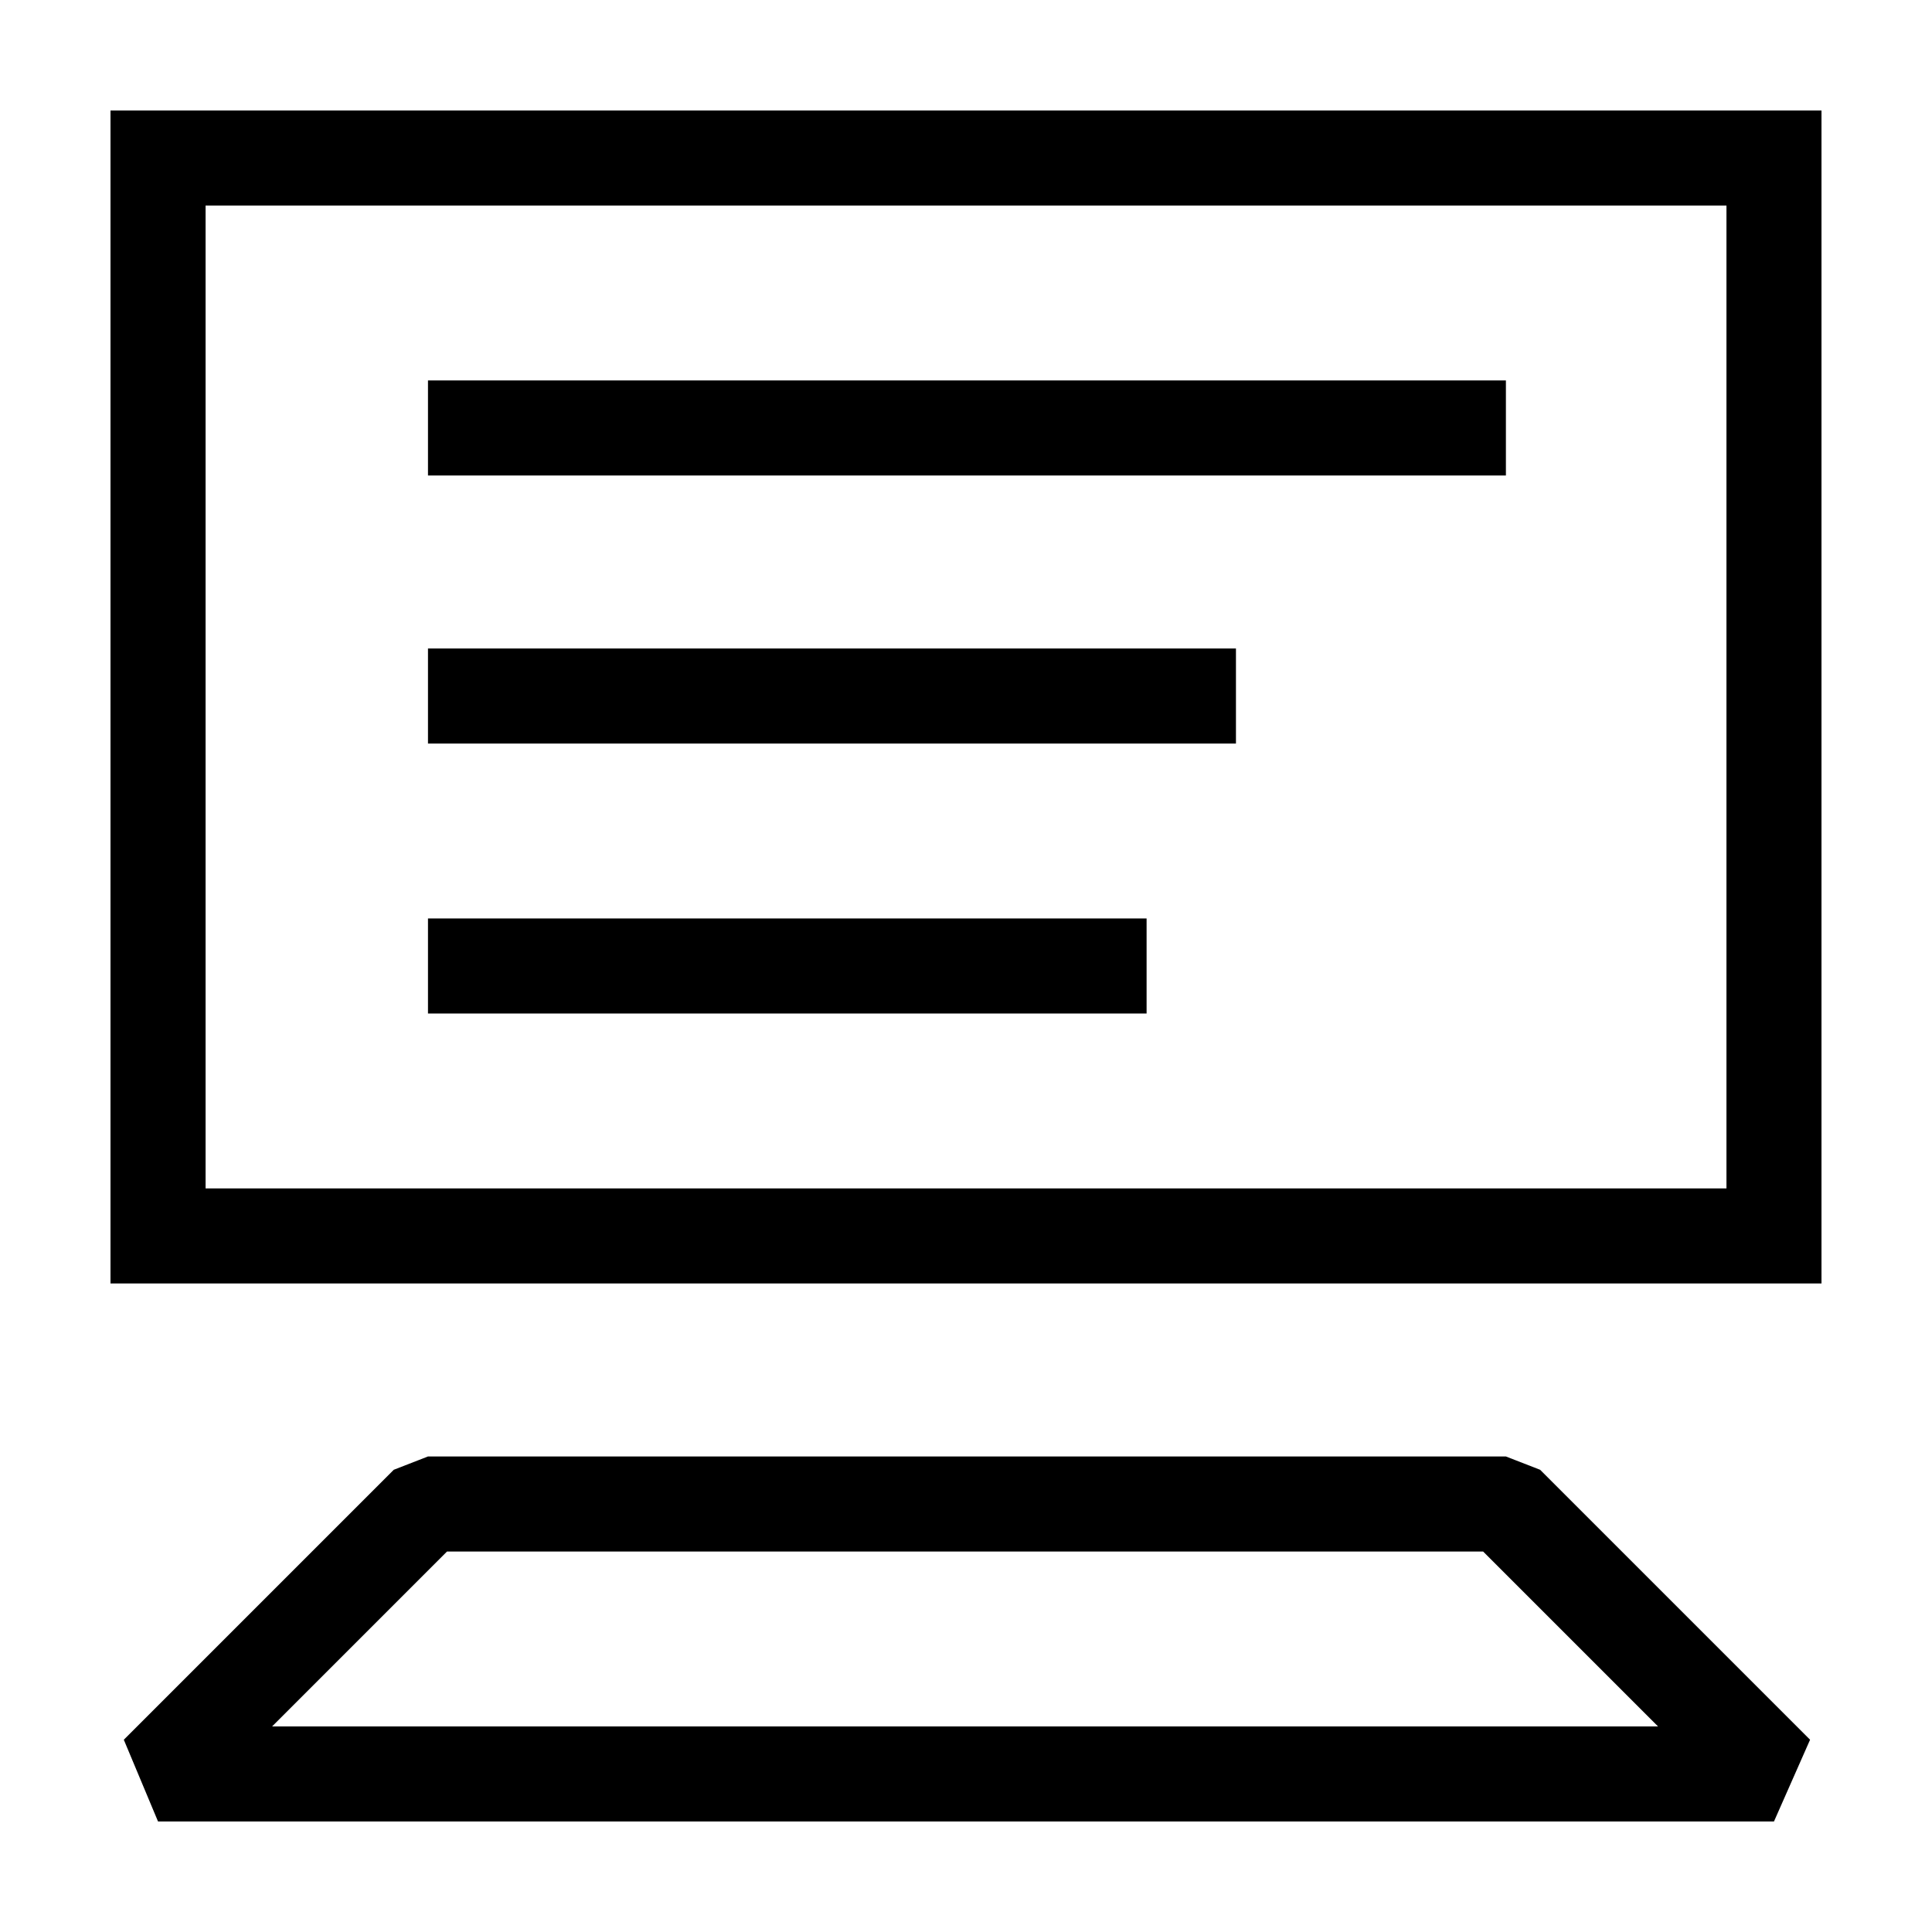
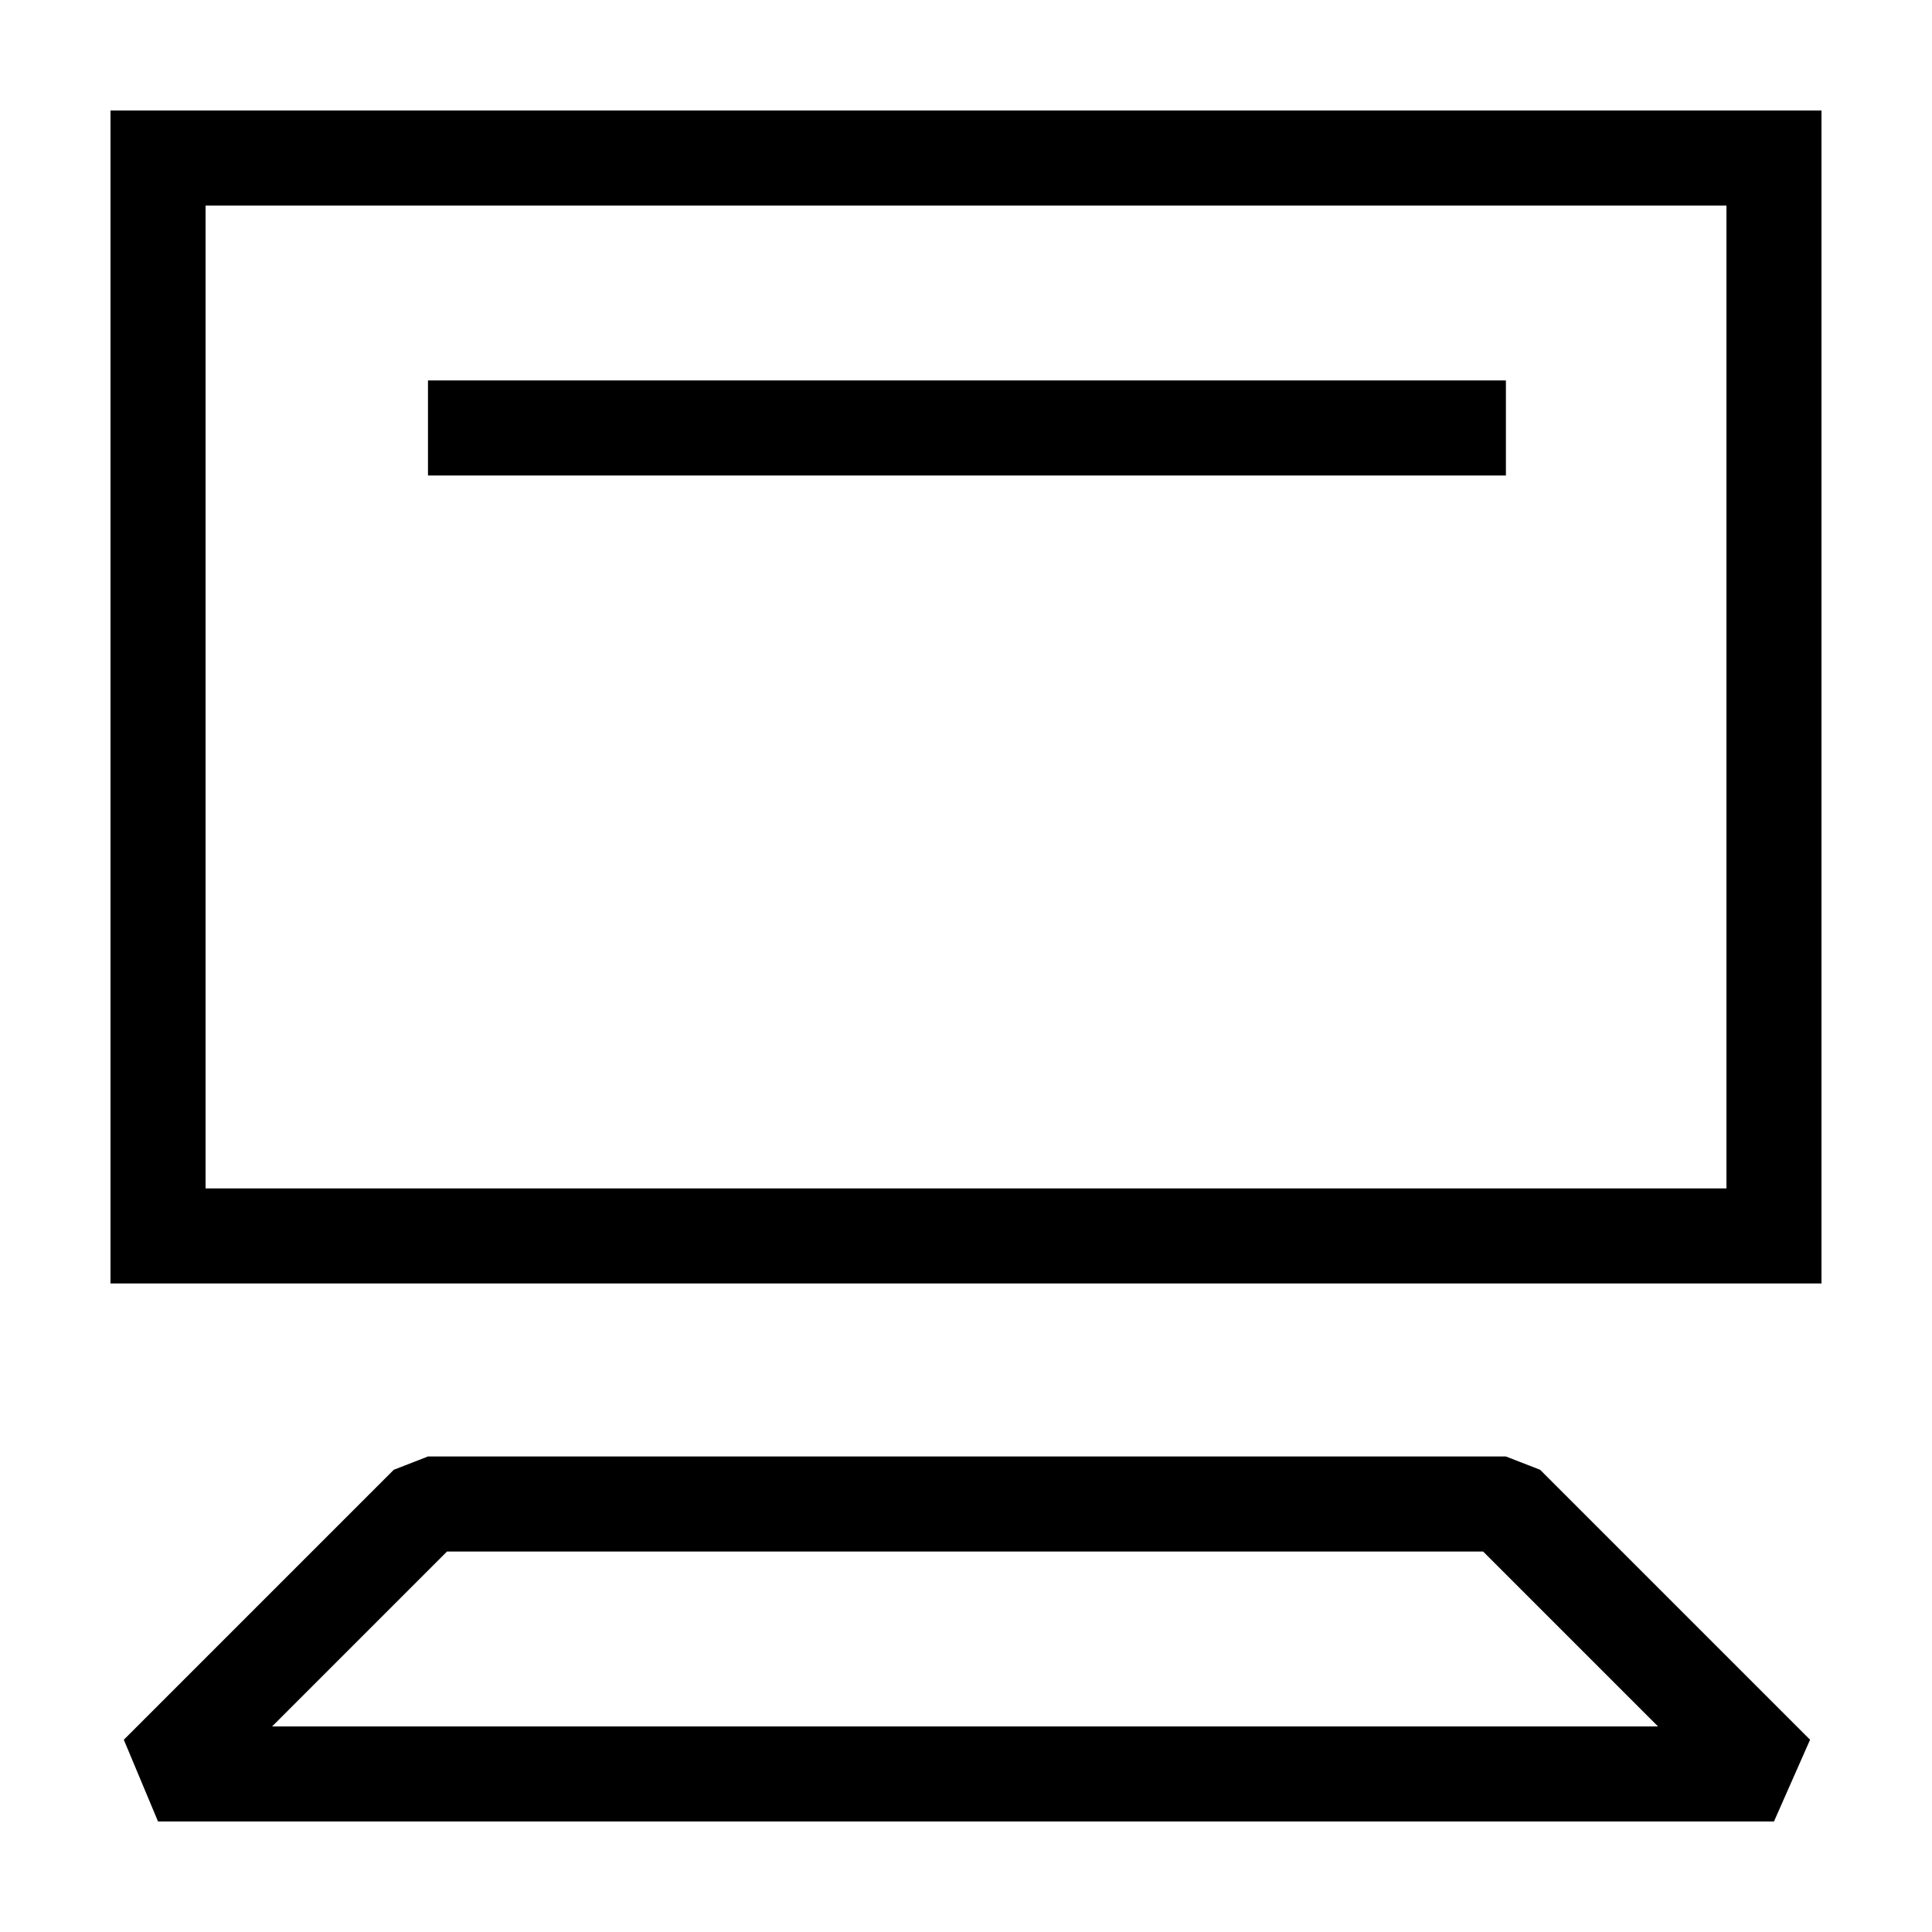
<svg xmlns="http://www.w3.org/2000/svg" fill="#000000" width="800px" height="800px" version="1.1" viewBox="144 144 512 512">
  <g>
    <path d="m626.71 484.13h-453.43v-310.85h453.43zm-428.23-25.188h403.05v-260.47h-403.05z" />
    <path d="m614.12 626.71h-428.24l-9.07-21.664 71.539-71.539 9.07-3.527h285.66l9.07 3.527 71.539 71.539zm-398.01-25.188h367.28l-46.352-46.352h-274.58z" />
    <path d="m257.42 244.82h285.66v25.191h-285.66z" />
-     <path d="m257.42 315.86h214.12v25.191h-214.12z" />
-     <path d="m257.42 387.4h190.44v25.191h-190.44z" />
  </g>
</svg>